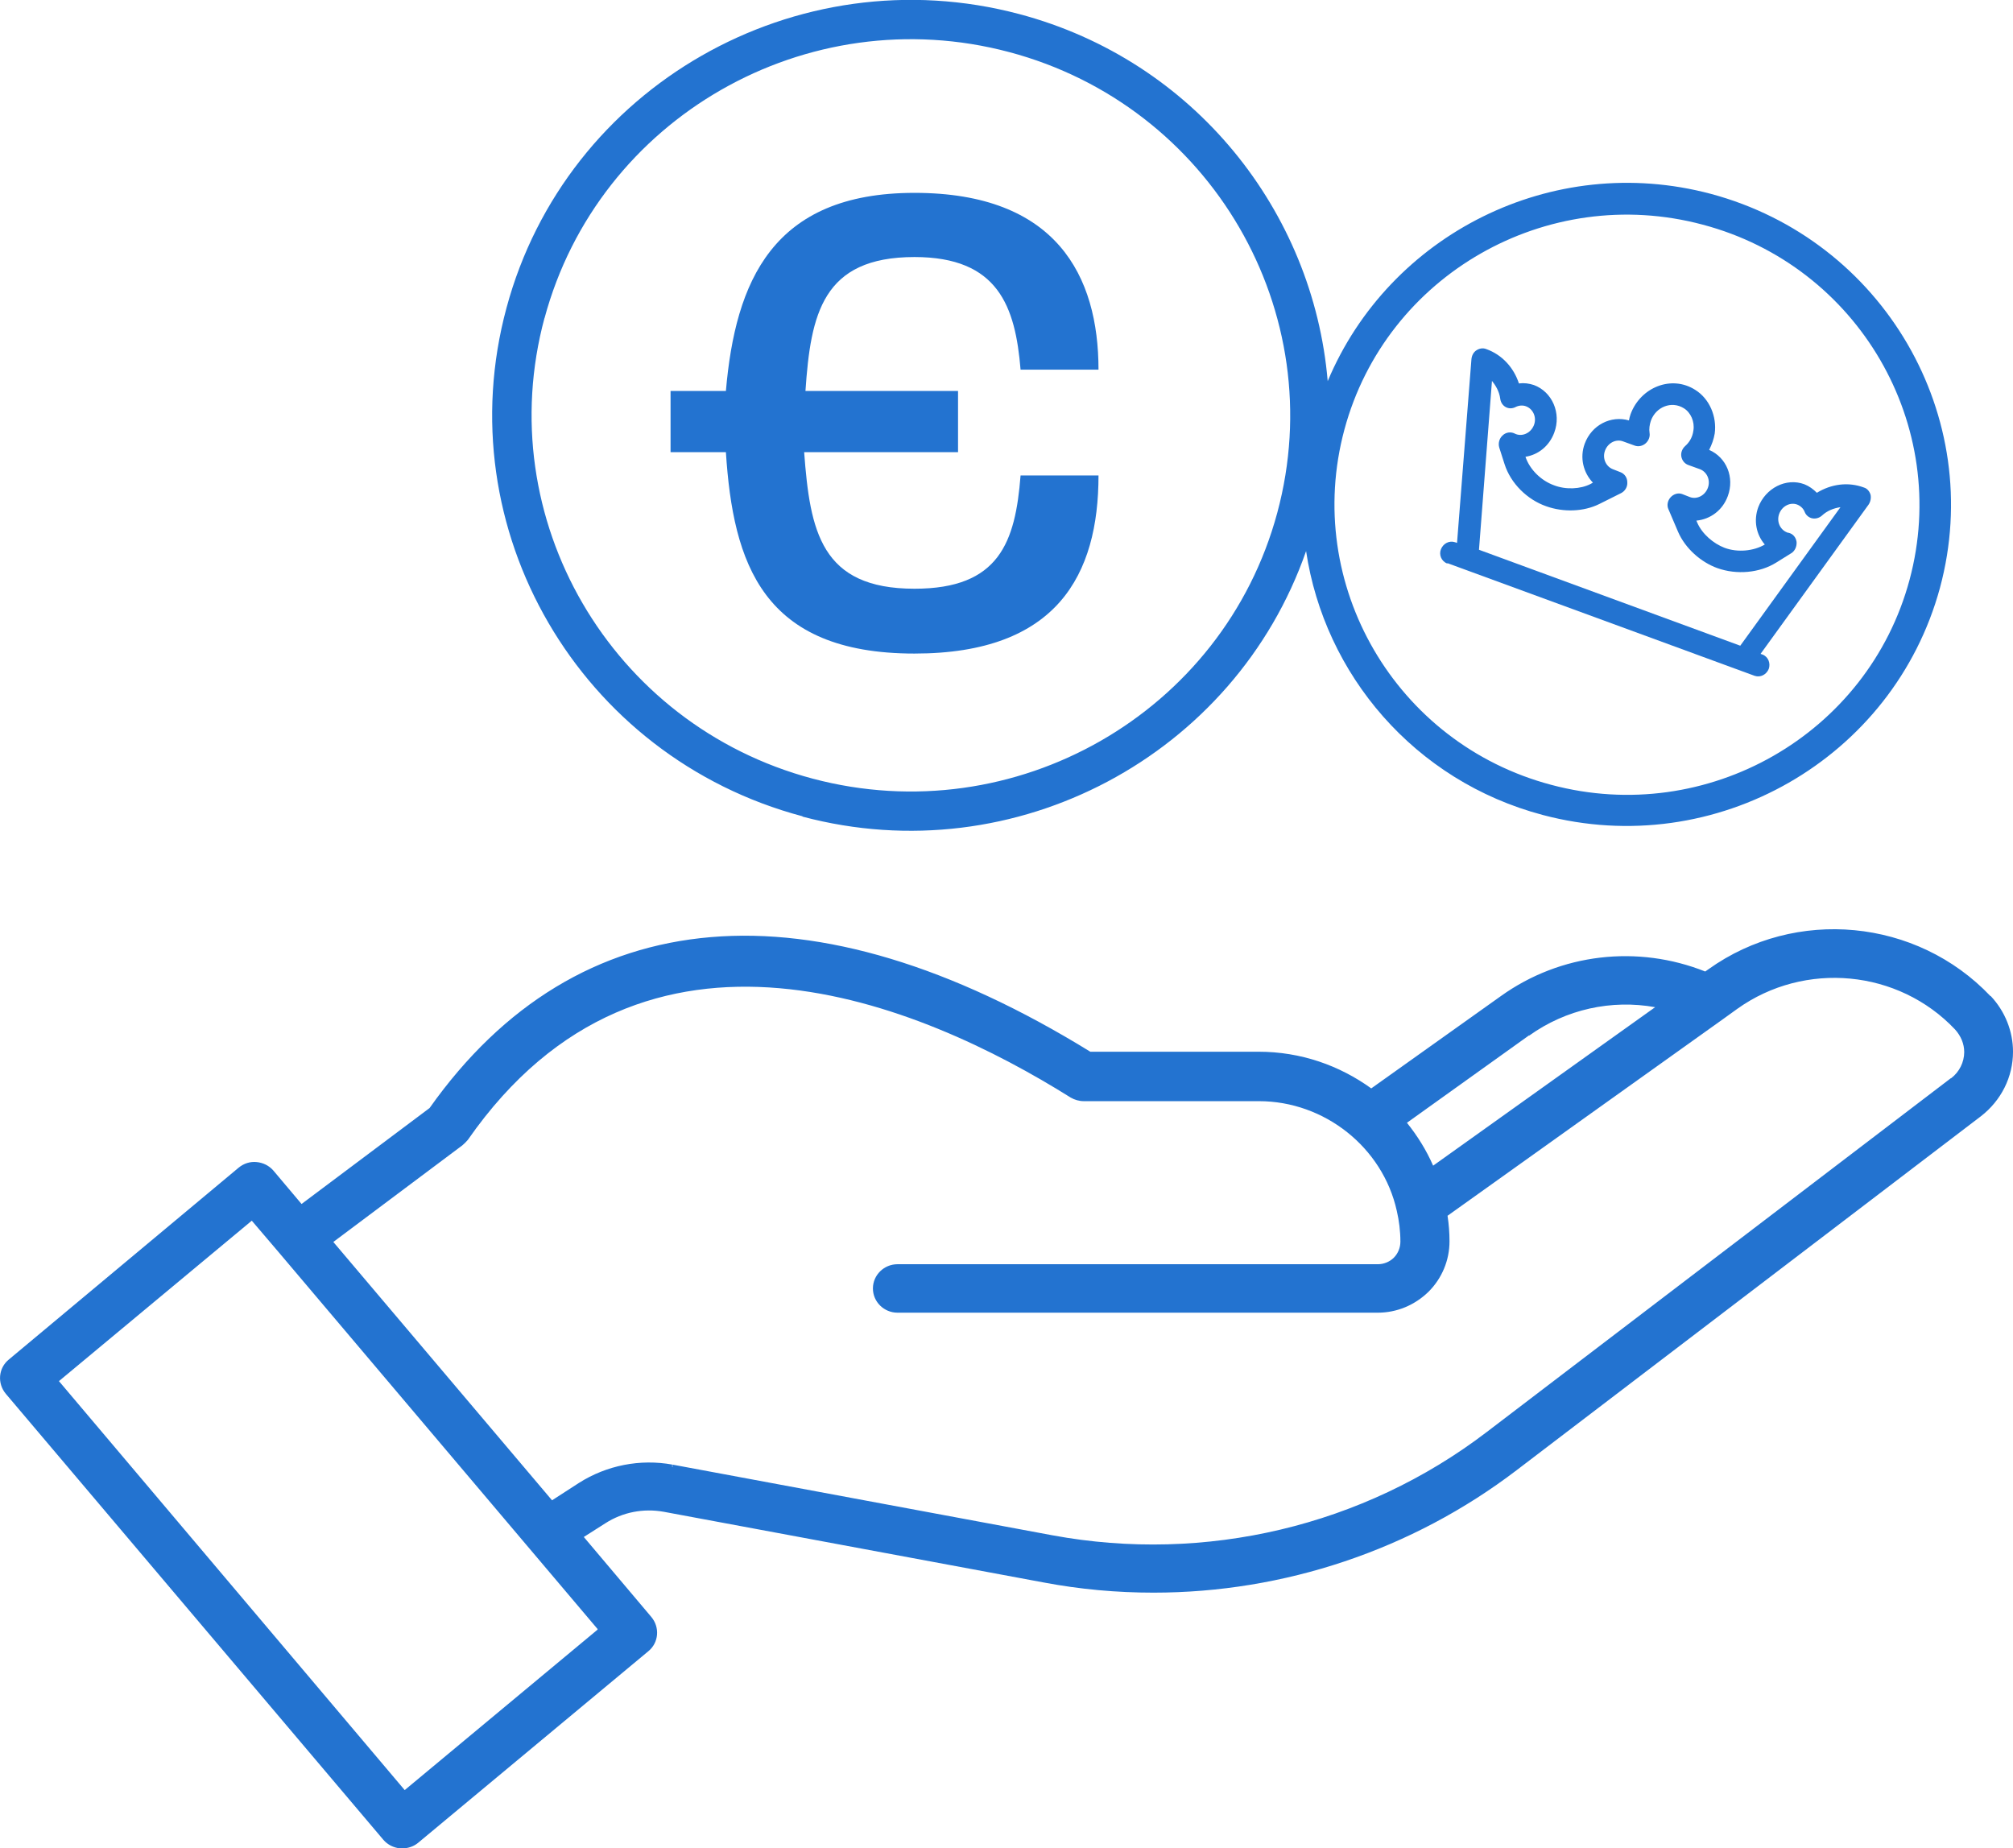
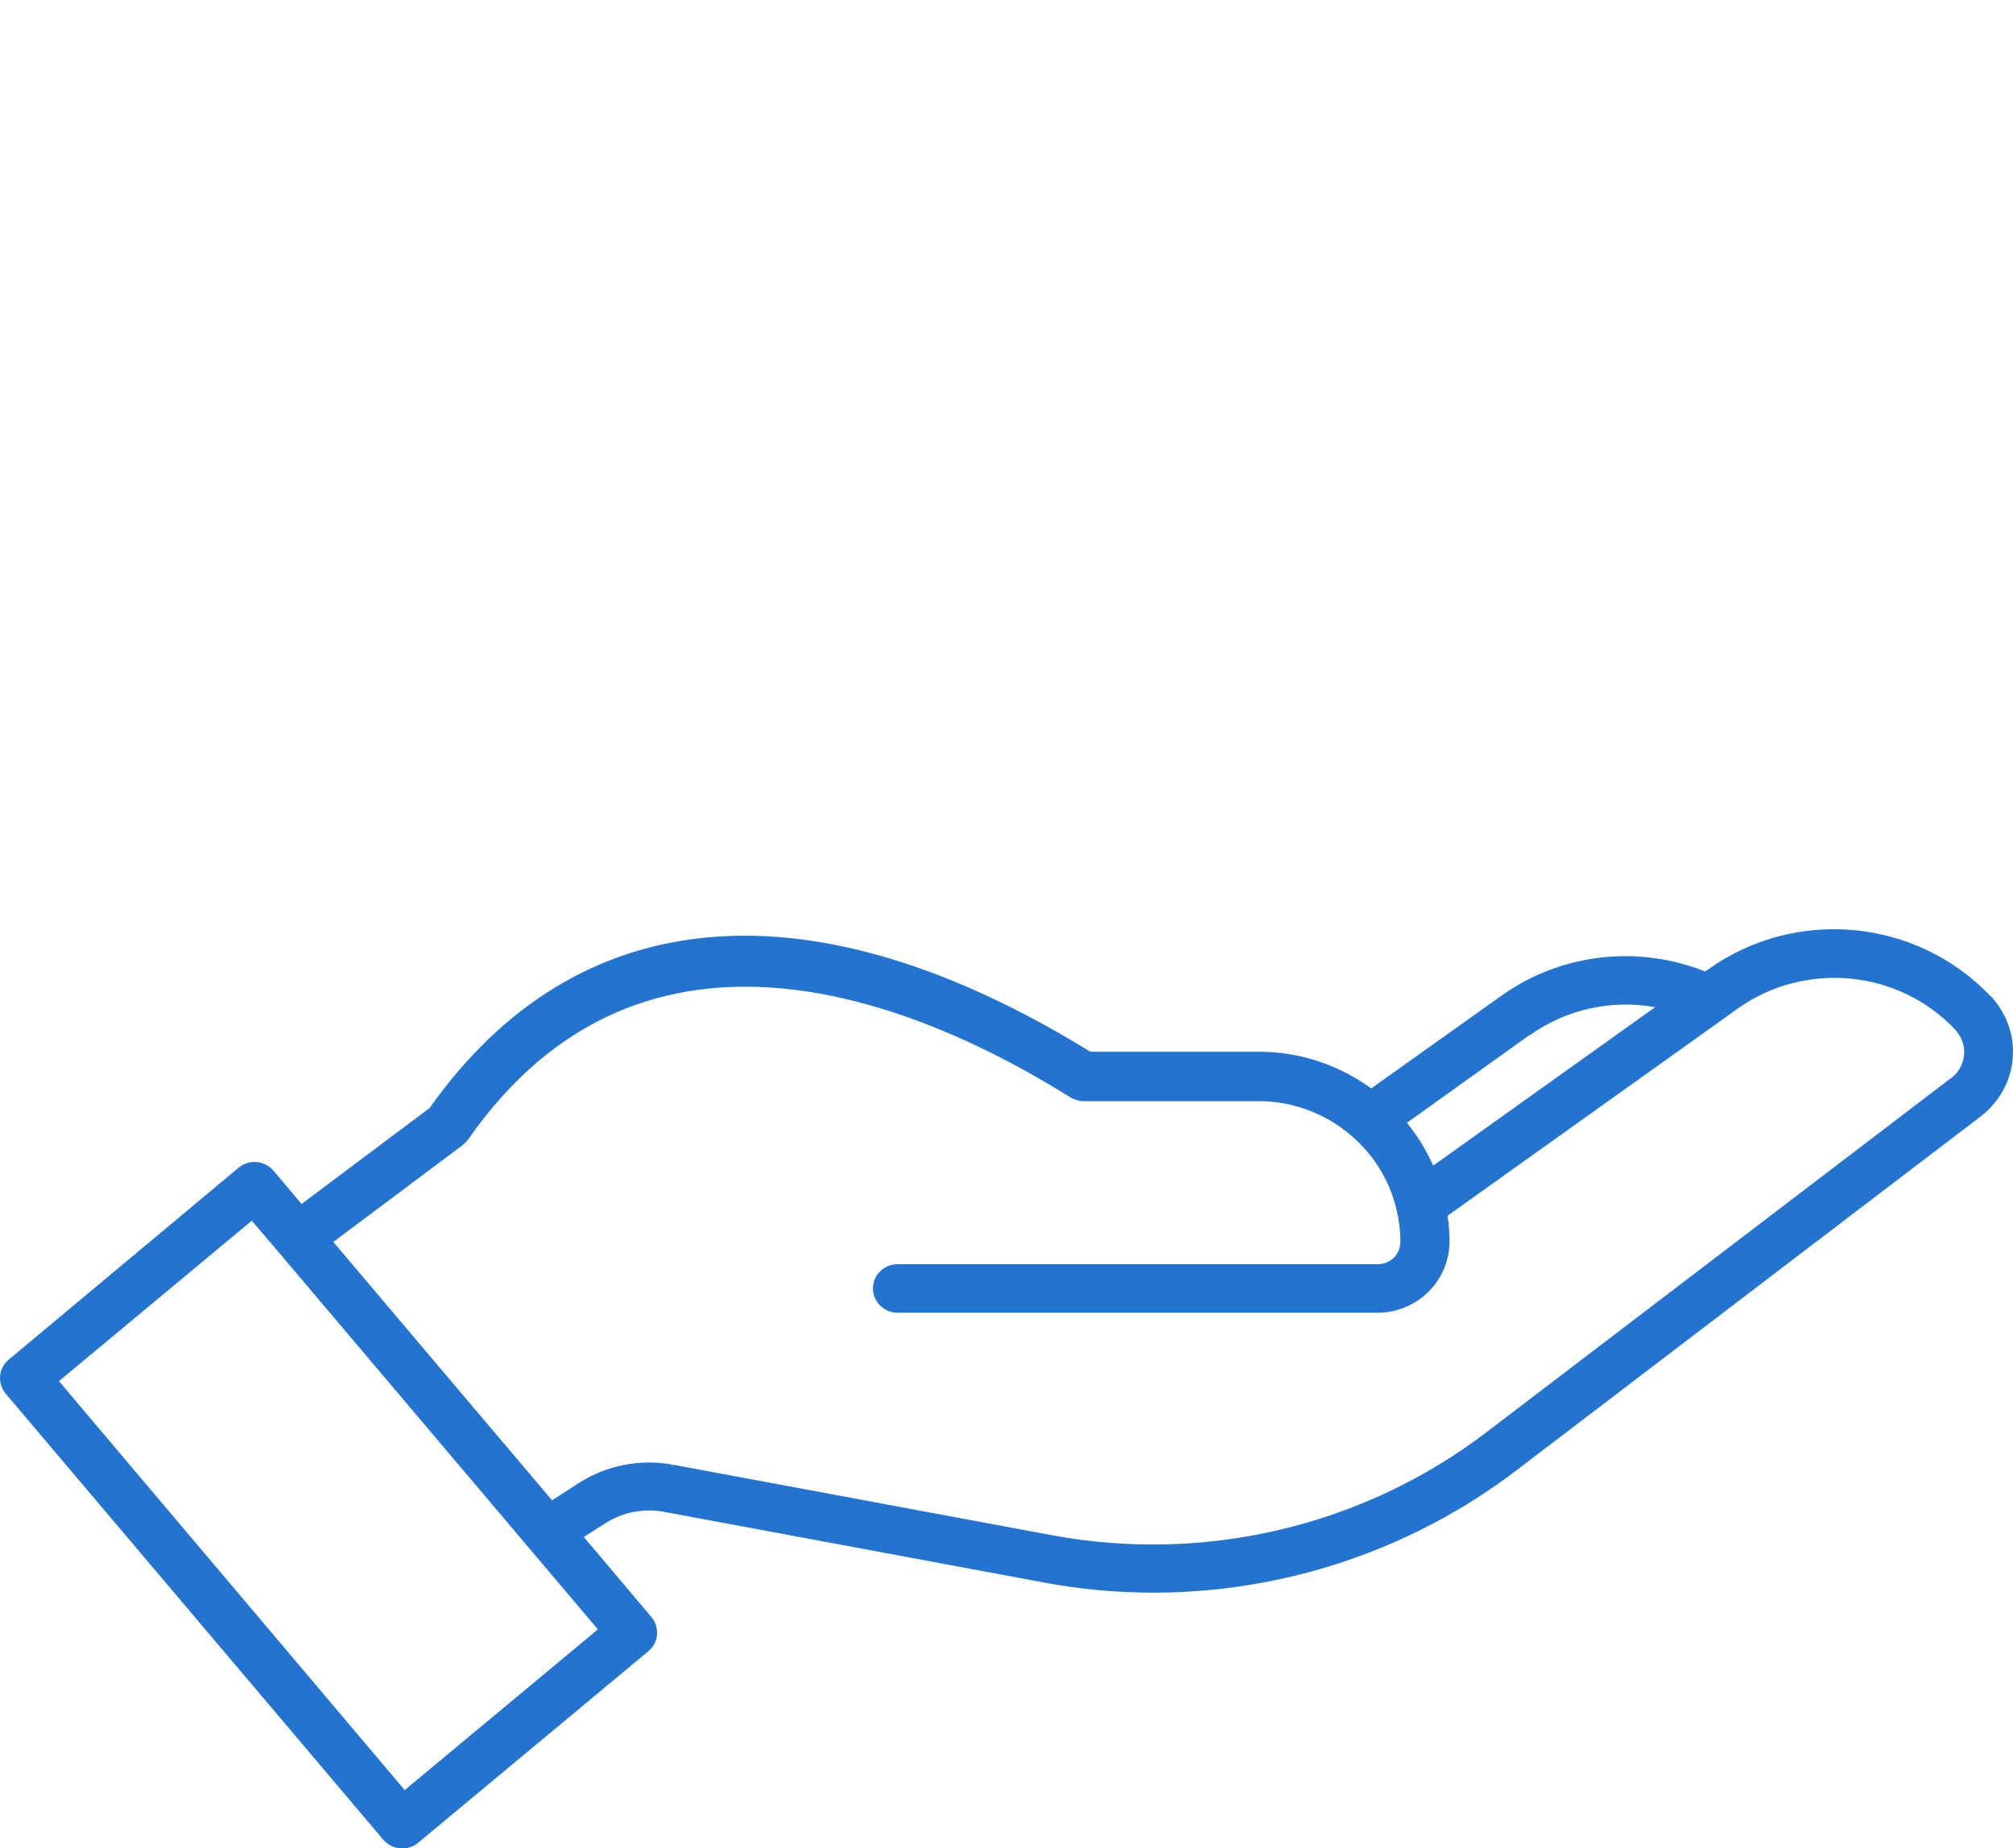
<svg xmlns="http://www.w3.org/2000/svg" id="Vrstva_2" data-name="Vrstva 2" viewBox="0 0 61.48 56.45">
  <defs>
    <style>
      .cls-1 {
        fill: #2373d0;
      }
    </style>
  </defs>
  <g id="Vrstva_1-2" data-name="Vrstva 1">
    <g>
      <path class="cls-1" d="m60.79,30.42h0c-2.25-2.37-5.95-2.72-8.61-.82l-.1.07c-2.06-.82-4.41-.56-6.24.75l-3.96,2.82c-.97-.7-2.15-1.12-3.44-1.12h-5.14c-4.25-2.62-8.17-3.79-11.59-3.5-3.43.29-6.34,2.04-8.59,5.22l-3.91,2.93-.86-1.02h0c-.13-.15-.31-.24-.51-.26h0s0,0,0,0c0,0,0,0,0,0h0c-.2-.02-.39.04-.55.17h0S.27,41.52.27,41.52h0c-.32.26-.36.73-.09,1.05l11.53,13.62h0c.13.15.31.24.51.26h0s0,0,0,0h0s.04,0,.07,0c.17,0,.35-.06.48-.17h0s7.03-5.85,7.03-5.85h0c.32-.26.36-.73.09-1.05l-2.06-2.44.66-.42c.53-.34,1.16-.46,1.78-.35l11.61,2.16c1.11.21,2.23.31,3.35.31,3.98,0,7.89-1.3,11.09-3.74l14.18-10.81h0c.62-.48.98-1.2.98-1.97,0-.62-.24-1.23-.68-1.7Zm-14.09,1.21c1.13-.81,2.52-1.11,3.85-.87l-6.78,4.84c-.21-.48-.48-.91-.8-1.31l3.73-2.67Zm-28.45,18.14l-5.89,4.9L1.8,42.18l5.89-4.9.81.95s0,0,0,0h0s0,0,0,0c0,0,0,0,0,0l9.75,11.52Zm41.33-16.84l-14.18,10.81c-3.76,2.87-8.59,4.01-13.25,3.15l-11.61-2.16v.08s-.01-.01-.01-.01v-.07s.01,0,.01,0c-.99-.18-2.01.02-2.86.56h0s-.82.53-.82.53l-6.68-7.89,3.94-2.95h0c.06-.05.12-.11.17-.17,2.7-3.88,6.15-4.92,9.51-4.63,3.36.29,6.62,1.91,8.9,3.34h0s0,0,0,0c.12.07.26.11.4.11h5.35c2,0,3.78,1.41,4.21,3.35h0c.07.3.11.62.11.94,0,.18-.07.36-.2.49-.13.13-.31.2-.49.2h-14.67c-.41,0-.75.33-.75.74s.34.74.75.74h14.67c.58,0,1.13-.23,1.55-.64h0c.41-.41.64-.96.64-1.54,0-.26-.02-.52-.06-.78l8.42-6.01h0s.43-.31.43-.31c2.06-1.47,4.92-1.2,6.65.63.18.2.28.44.28.69,0,.31-.15.61-.4.8Z" />
-       <path class="cls-1" d="m24.51,24.94c6.51,1.73,13.21-1.88,15.38-8.11.56,3.76,3.3,7.02,7.23,8.06,5.27,1.4,10.71-1.71,12.13-6.94,1.41-5.23-1.73-10.62-7-12.03-4.85-1.29-9.82,1.24-11.7,5.72-.44-5.18-4.07-9.79-9.42-11.21-6.81-1.81-13.84,2.21-15.66,8.97-1.83,6.76,2.23,13.72,9.04,15.53Zm16.55-11.82c1.27-4.72,6.18-7.53,10.94-6.26,4.76,1.26,7.59,6.13,6.32,10.85-1.27,4.72-6.18,7.53-10.94,6.26-4.76-1.26-7.59-6.13-6.32-10.85Zm-24.43-3.4C18.28,3.59,24.65-.05,30.82,1.59c6.17,1.64,9.84,7.95,8.19,14.07-1.65,6.12-8.02,9.76-14.19,8.12-6.17-1.64-9.84-7.95-8.19-14.07Z" />
-       <path class="cls-1" d="m27.93,19.96c4.36,0,5.62-2.41,5.62-5.44h-2.38c-.16,2.04-.65,3.46-3.24,3.46-2.86,0-3.19-1.76-3.37-4.17h4.7v-1.87h-4.66c.16-2.35.52-4.09,3.33-4.09,2.56,0,3.08,1.51,3.24,3.44h2.38c0-2.86-1.28-5.4-5.62-5.4s-5.47,2.71-5.76,6.05h-1.69v1.87h1.69c.22,3.4,1.12,6.15,5.76,6.15Z" />
-       <path class="cls-1" d="m44.21,17.2l9.38,3.44c.18.06.36-.04.43-.21.06-.17-.01-.37-.19-.44l-.06-.02,3.3-4.56c.06-.09.08-.2.06-.3h0s0,0,0,0c-.03-.1-.1-.19-.2-.22-.48-.18-1-.11-1.44.16-.11-.11-.23-.2-.38-.26-.56-.21-1.19.12-1.41.7-.15.41-.06.84.2,1.14-.34.2-.83.25-1.23.1-.34-.13-.68-.42-.83-.76l-.03-.07c.42-.04.8-.31.96-.75.21-.57-.04-1.18-.57-1.41.08-.16.14-.32.17-.5.07-.52-.16-1.06-.59-1.33-.73-.47-1.68-.08-1.98.74-.02.06-.04.13-.05.19-.55-.16-1.14.14-1.35.71-.16.43-.04.89.25,1.19l-.07.04c-.31.16-.76.18-1.12.04-.39-.14-.74-.48-.87-.87.39-.06.73-.33.88-.74.22-.59-.06-1.24-.62-1.45-.15-.05-.3-.07-.46-.05-.16-.49-.52-.88-1-1.05-.1-.04-.21-.02-.3.04h0s0,0,0,0c0,0,0,0,0,0h0c-.09.06-.14.16-.15.27h0l-.44,5.61-.06-.02c-.18-.06-.36.04-.43.21s.01.37.19.44Zm1.34-5.59c.13.16.24.34.27.57h0c.03.23.26.36.47.25.1-.05.22-.06.32-.02.21.08.33.33.24.57-.1.26-.38.37-.59.26h0c-.12-.06-.27-.04-.37.06h0s0,0,0,0c-.1.09-.14.24-.1.37h0s.16.5.16.5c.19.6.7,1.09,1.27,1.29.53.19,1.15.17,1.63-.07l.66-.33c.12-.06.2-.19.19-.33,0-.14-.08-.26-.21-.31l-.23-.09c-.21-.08-.33-.33-.24-.57.09-.24.34-.36.55-.28l.36.13c.11.04.24.01.33-.07.09-.08.14-.2.12-.32h0c-.02-.12,0-.25.04-.37.15-.42.63-.62,1.01-.38h0c.21.13.33.41.29.67h0c-.03.25-.16.4-.25.48-.09.08-.14.2-.12.32h0s0,0,0,0h0s0,0,0,0c.02.12.1.22.21.26l.36.13c.21.08.33.33.24.57s-.34.36-.55.28l-.23-.09c-.13-.05-.27,0-.36.1h0c-.09.1-.12.25-.06.37l.29.68c.22.51.7.93,1.2,1.11.59.21,1.29.15,1.8-.17l.45-.28h0c.12-.07.18-.21.17-.35-.02-.14-.11-.25-.25-.28h0s-.03,0-.04-.01c-.21-.08-.33-.33-.24-.57.09-.24.34-.36.55-.28.1.04.19.12.23.23h0c.04.1.13.17.23.19.1.02.21-.01.29-.08.16-.15.36-.23.57-.26l-3.06,4.23-7.98-2.93.4-5.2Z" />
    </g>
  </g>
</svg>